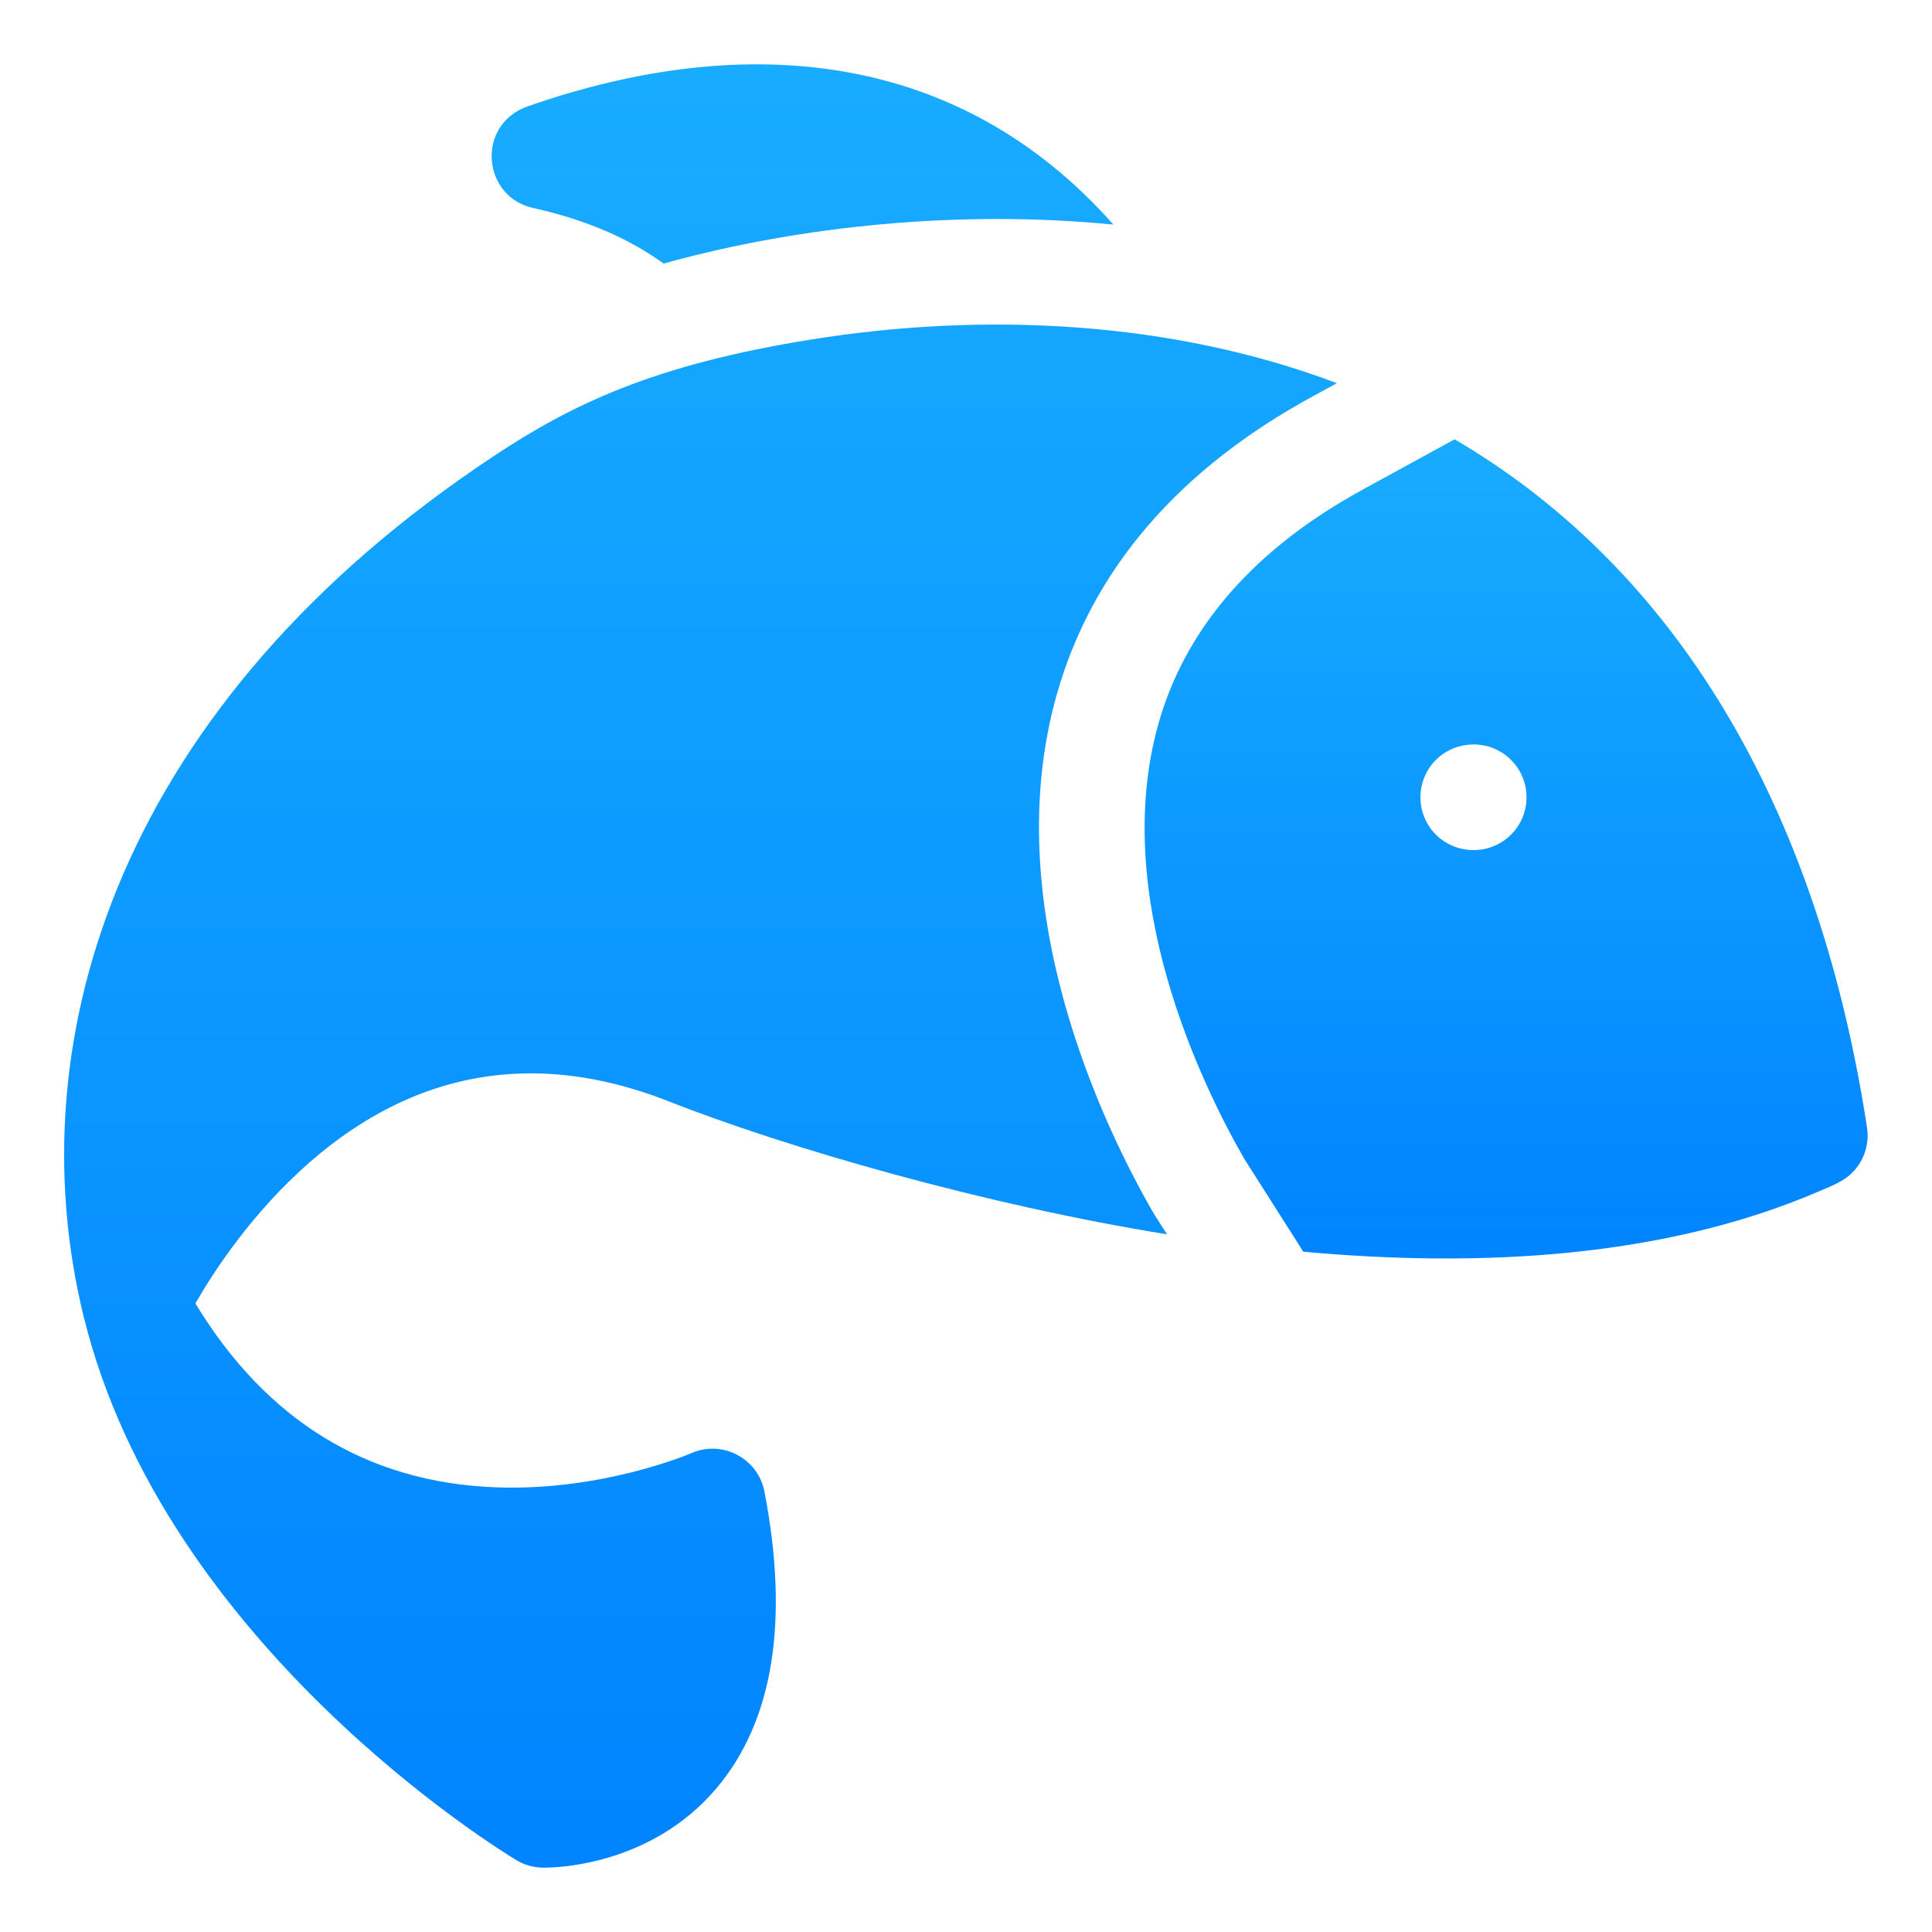
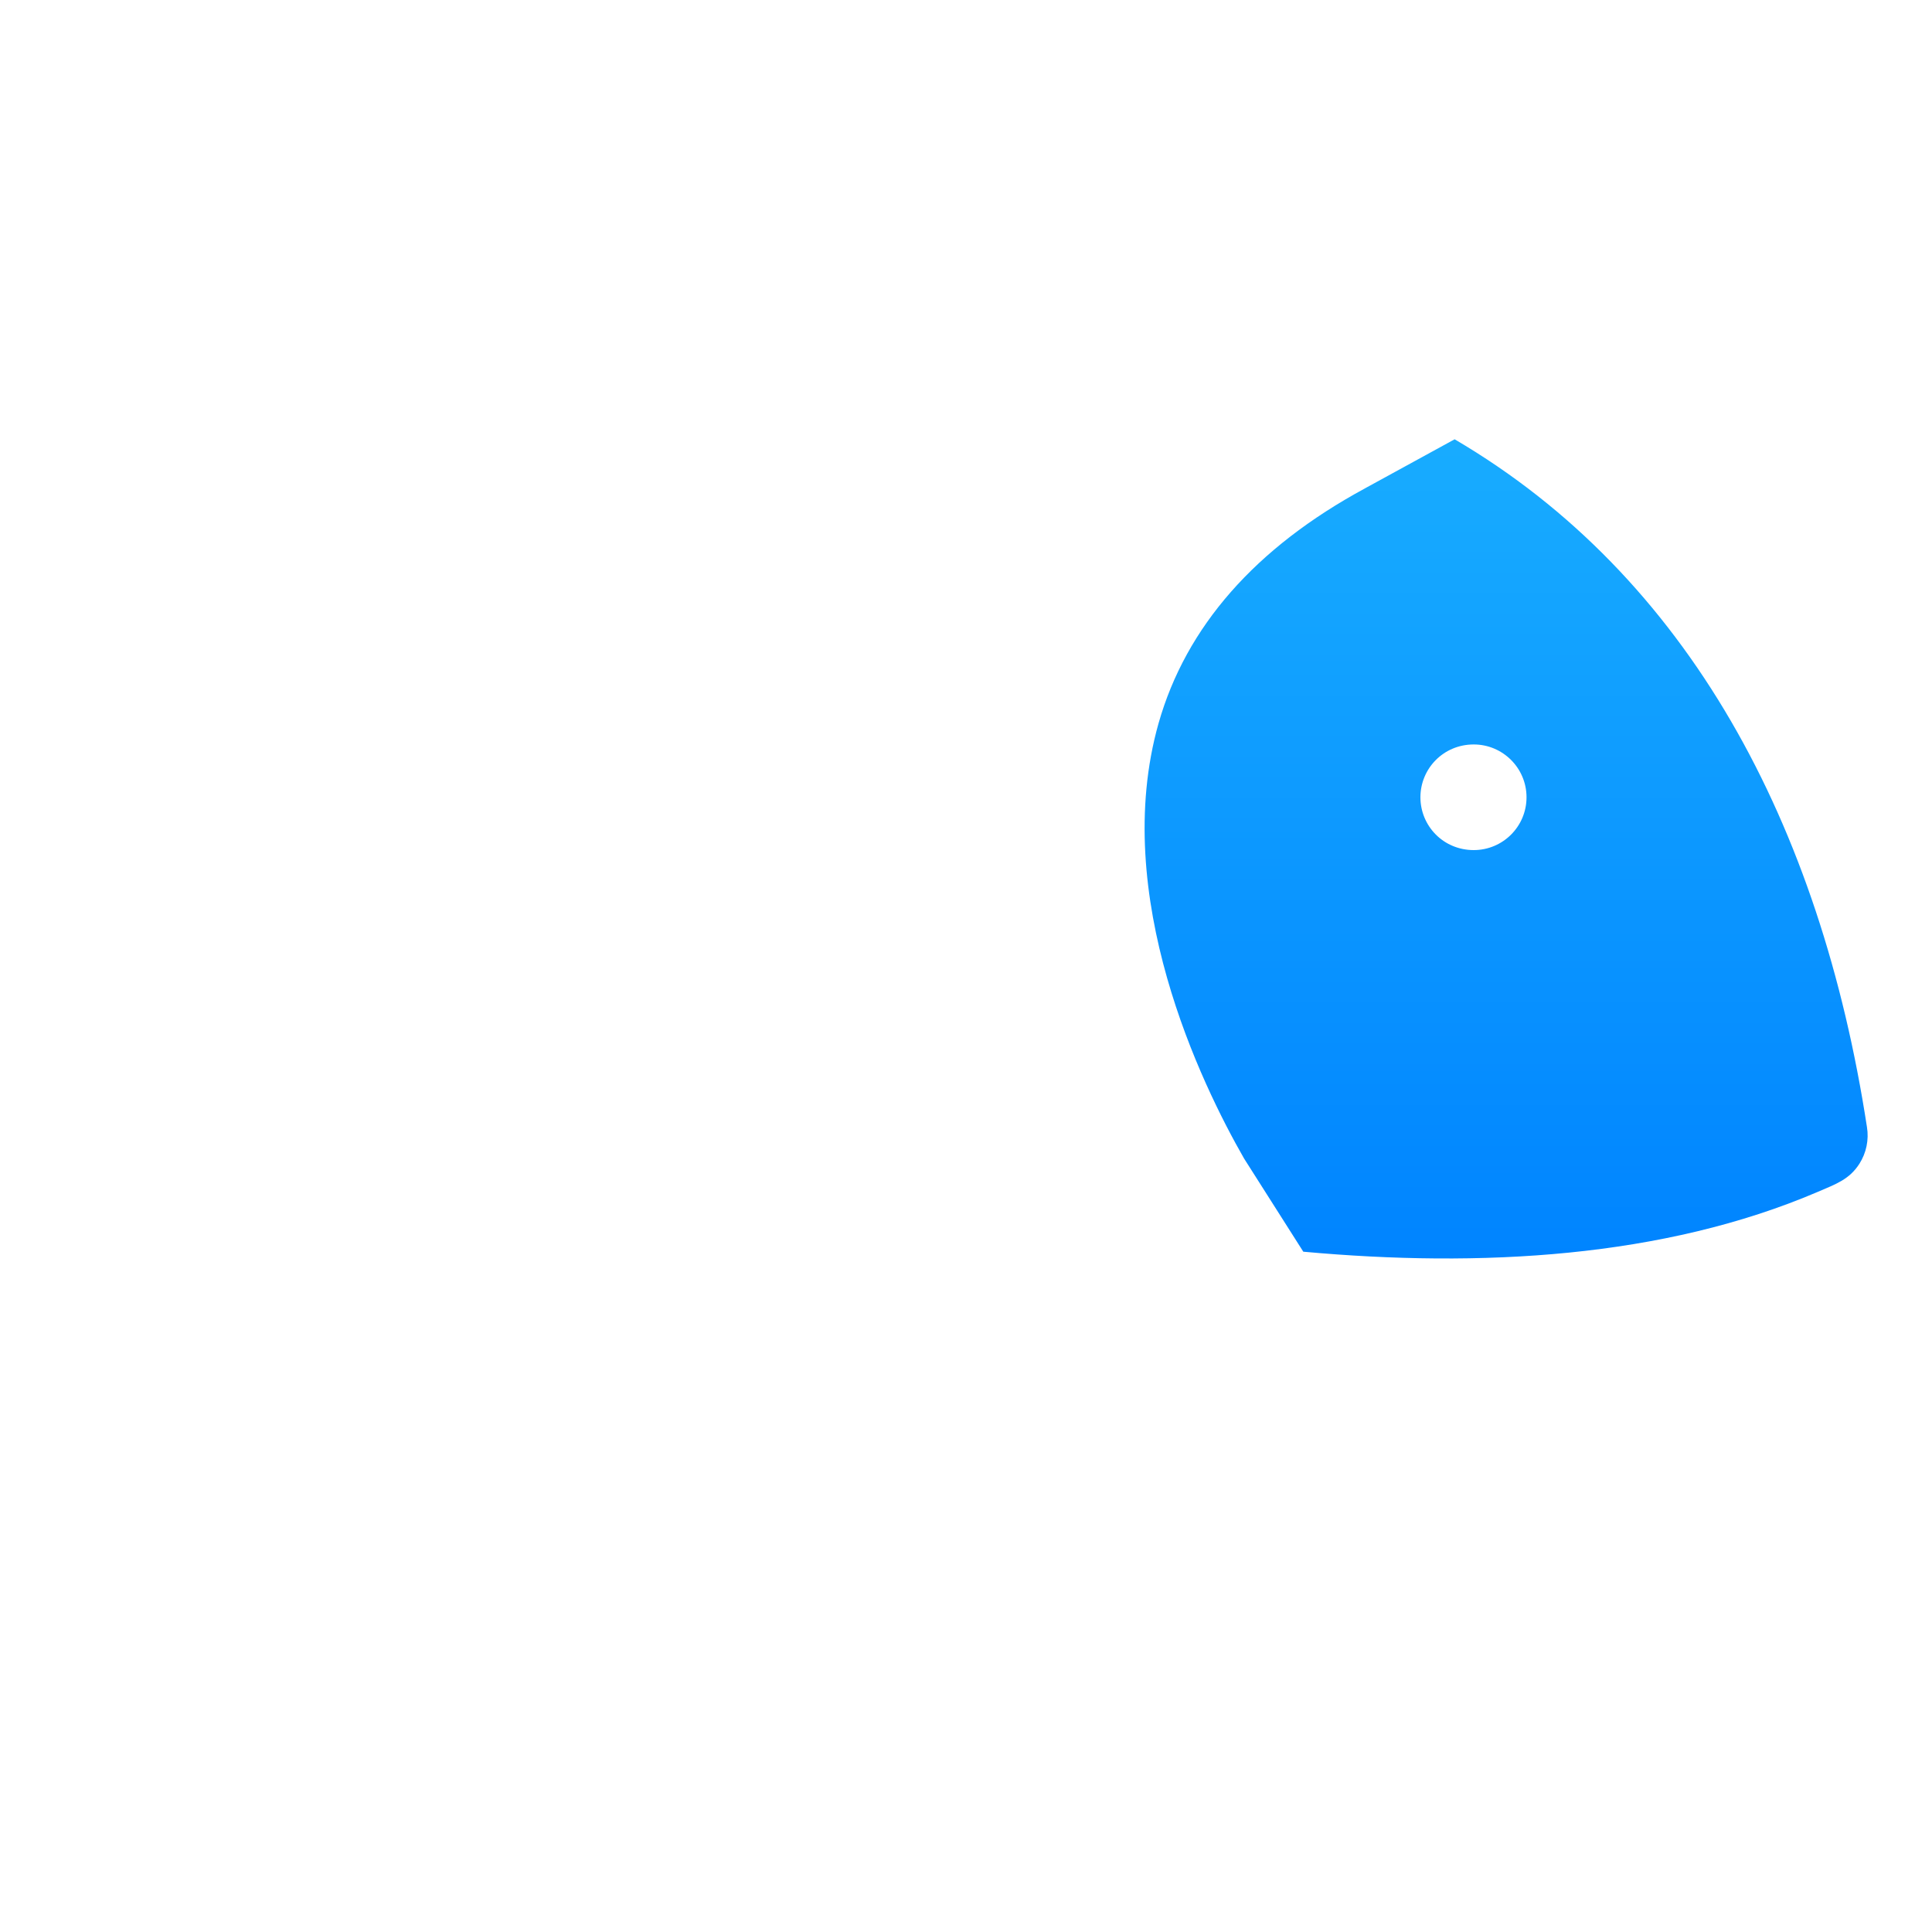
<svg xmlns="http://www.w3.org/2000/svg" width="24" height="24" viewBox="0 0 24 24" fill="none">
  <g id="Group">
-     <path id="Vector" d="M6.634 2.586C7.336 2.744 7.852 2.99 8.243 3.274C9.961 2.797 11.95 2.605 13.831 2.79C11.923 0.635 9.273 0.373 6.558 1.32C5.904 1.548 5.99 2.456 6.634 2.586ZM3.847 14.438C5.151 13.3 6.637 13.04 8.263 13.664C9.773 14.263 12.244 14.97 14.497 15.333C14.334 15.078 14.333 15.076 14.322 15.057C13.714 14.001 12.381 11.26 13.128 8.626C13.568 7.074 14.643 5.826 16.323 4.915C16.337 4.908 16.335 4.909 16.607 4.76C14.557 3.984 12.227 3.872 10.074 4.218C8.125 4.53 7.108 5.022 6.153 5.653C1.512 8.717 0.185 12.871 1.04 16.359L1.041 16.36C2.044 20.443 6.236 23 6.414 23.107C6.514 23.167 6.629 23.201 6.757 23.201C6.941 23.201 8.096 23.162 8.897 22.218C9.605 21.384 9.807 20.142 9.496 18.528C9.417 18.118 8.975 17.881 8.587 18.052C8.576 18.056 7.487 18.526 6.159 18.476C4.564 18.416 3.31 17.648 2.427 16.191C2.655 15.796 3.132 15.062 3.847 14.438Z" fill="url(#paint0_linear_2491_30730)" />
    <path id="Vector_2" d="M23.192 14.001C22.615 10.241 20.969 7.157 18.07 5.457C16.541 6.294 17.068 6.005 16.954 6.068C15.595 6.804 14.733 7.785 14.392 8.985C13.785 11.128 14.926 13.47 15.454 14.391L16.19 15.549C18.384 15.749 20.66 15.628 22.583 14.805C22.812 14.707 22.974 14.65 23.098 14.457C23.184 14.322 23.218 14.159 23.192 14.001ZM18.307 10.56C17.928 10.56 17.645 10.258 17.645 9.904C17.645 9.55 17.929 9.248 18.307 9.248C18.669 9.248 18.963 9.542 18.963 9.904C18.963 10.267 18.669 10.56 18.307 10.56Z" fill="url(#paint1_linear_2491_30730)" />
  </g>
  <defs>
    <linearGradient id="paint0_linear_2491_30730" x1="8.702" y1="23.201" x2="8.702" y2="0.799" gradientUnits="userSpaceOnUse">
      <stop stop-color="#0084FF" />
      <stop offset="1" stop-color="#18ACFF" />
    </linearGradient>
    <linearGradient id="paint1_linear_2491_30730" x1="18.71" y1="15.633" x2="18.71" y2="5.457" gradientUnits="userSpaceOnUse">
      <stop stop-color="#0084FF" />
      <stop offset="1" stop-color="#18ACFF" />
    </linearGradient>
  </defs>
</svg>